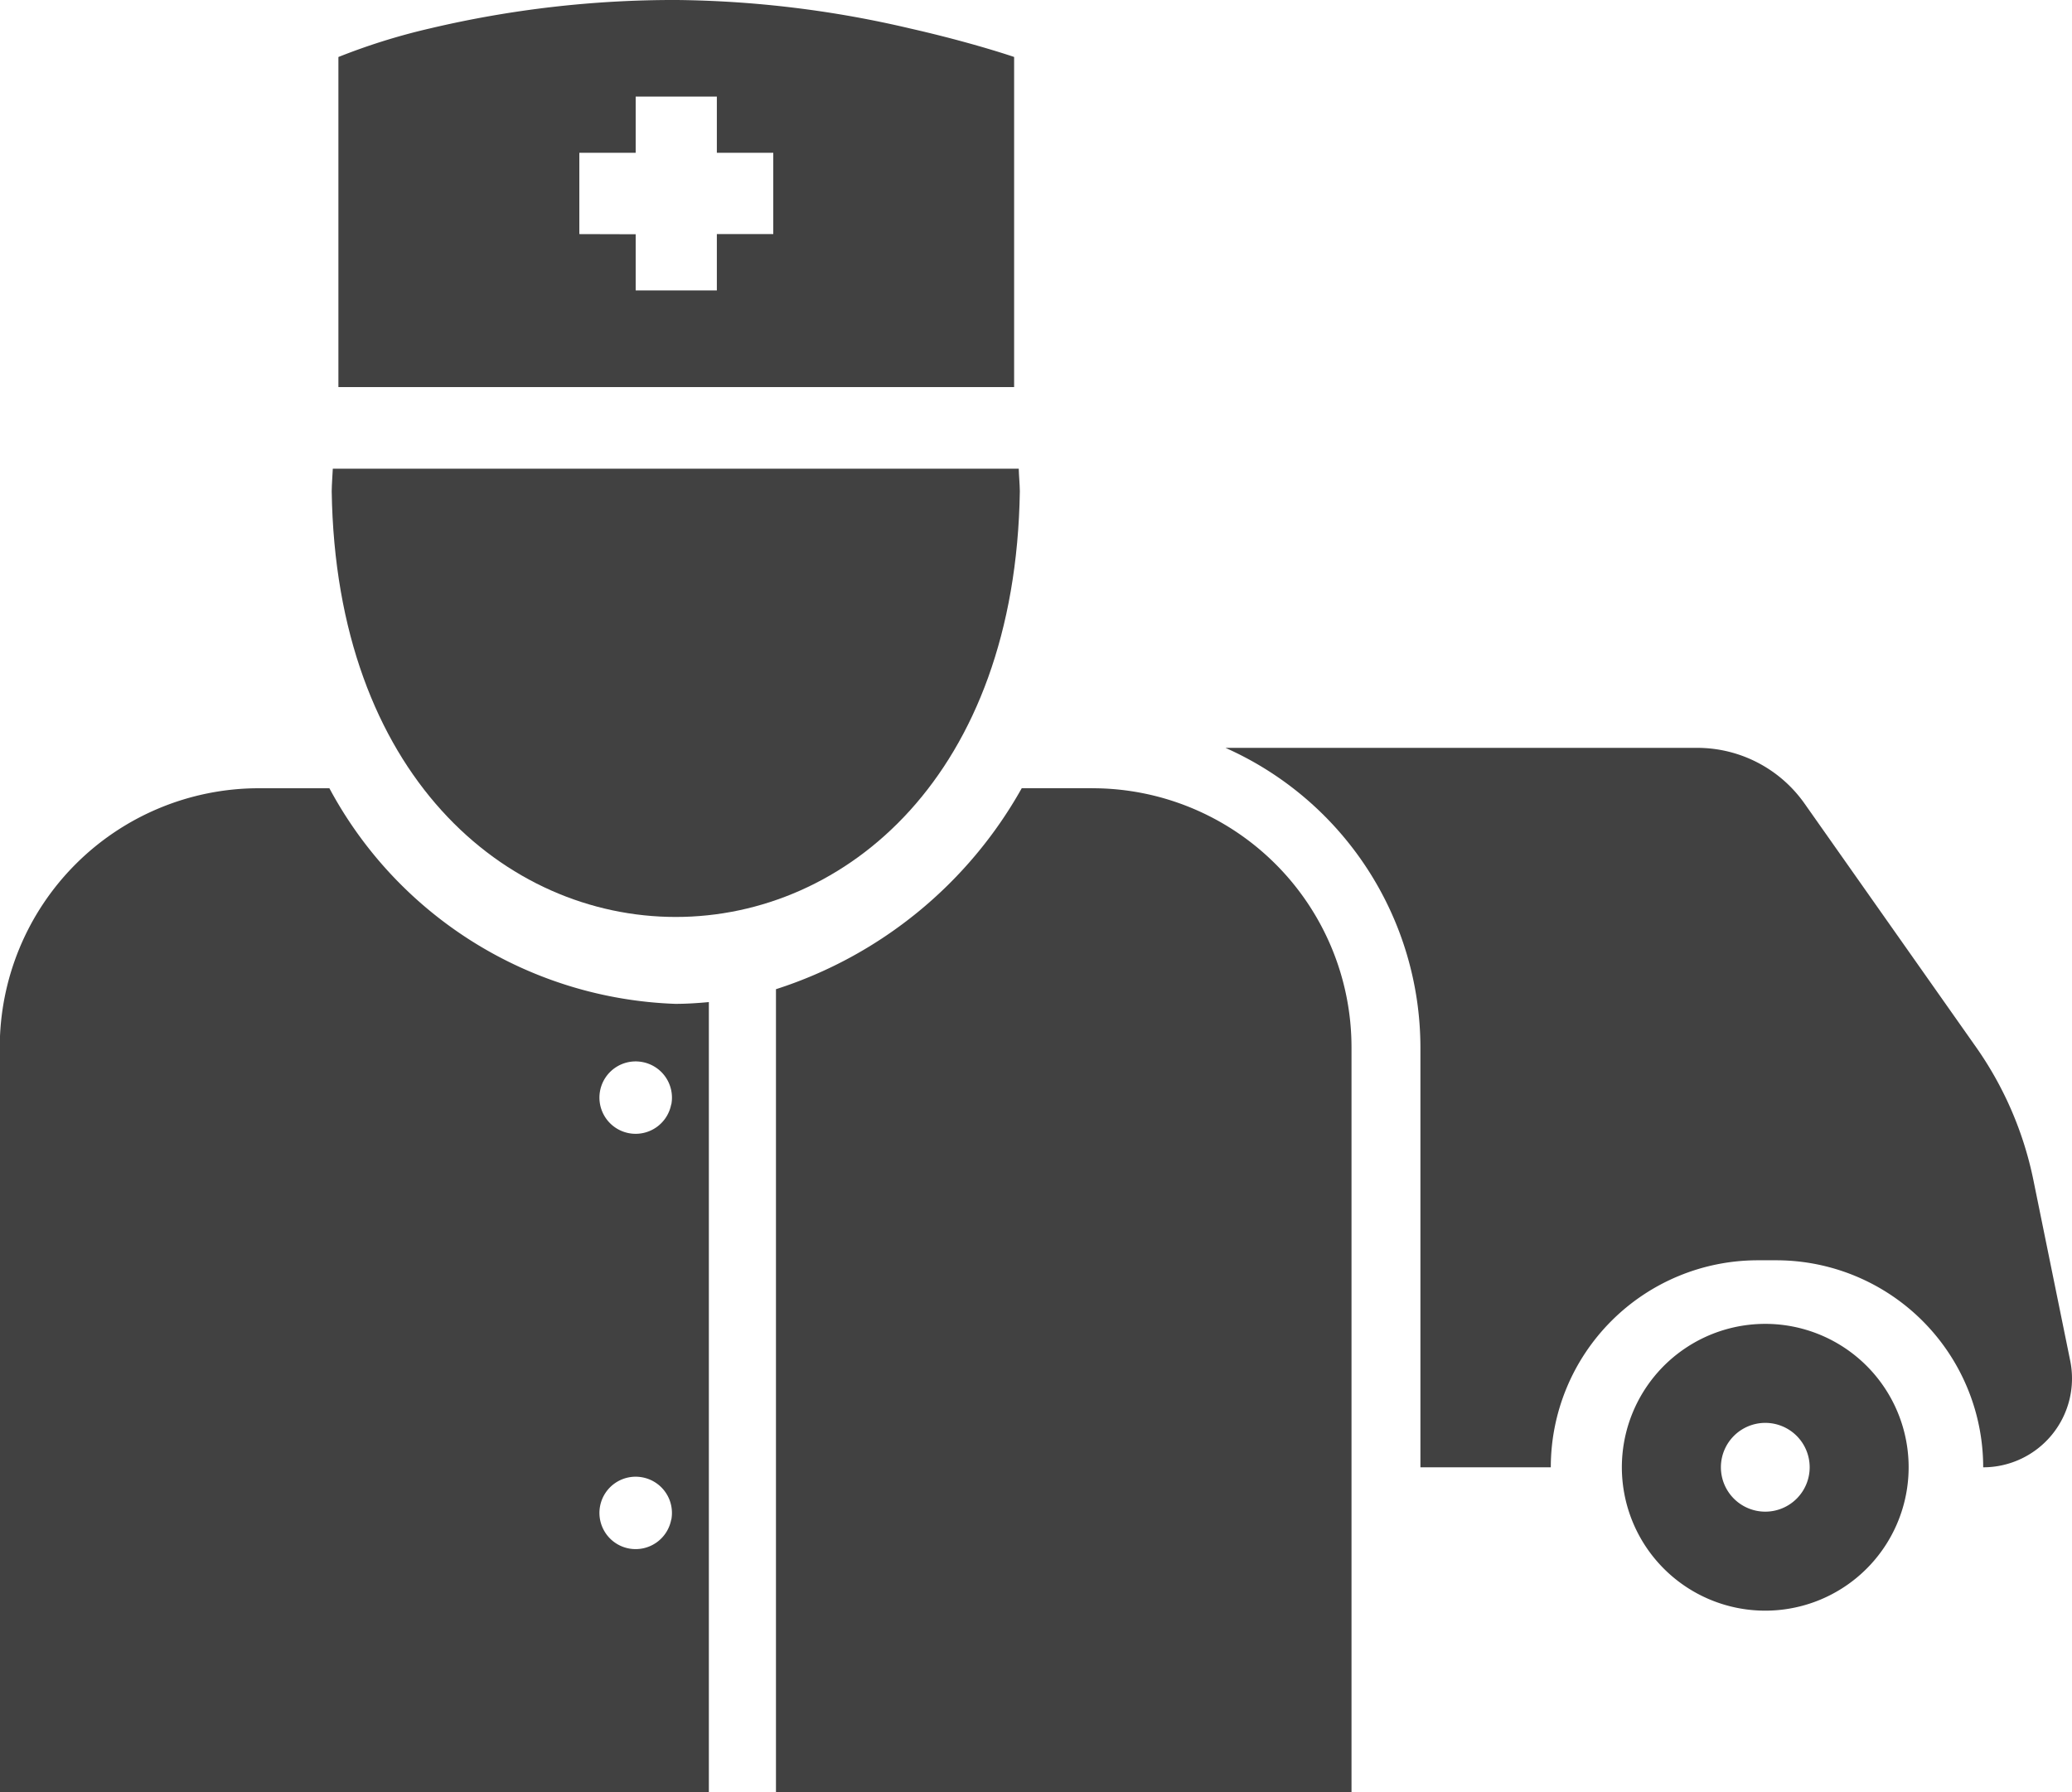
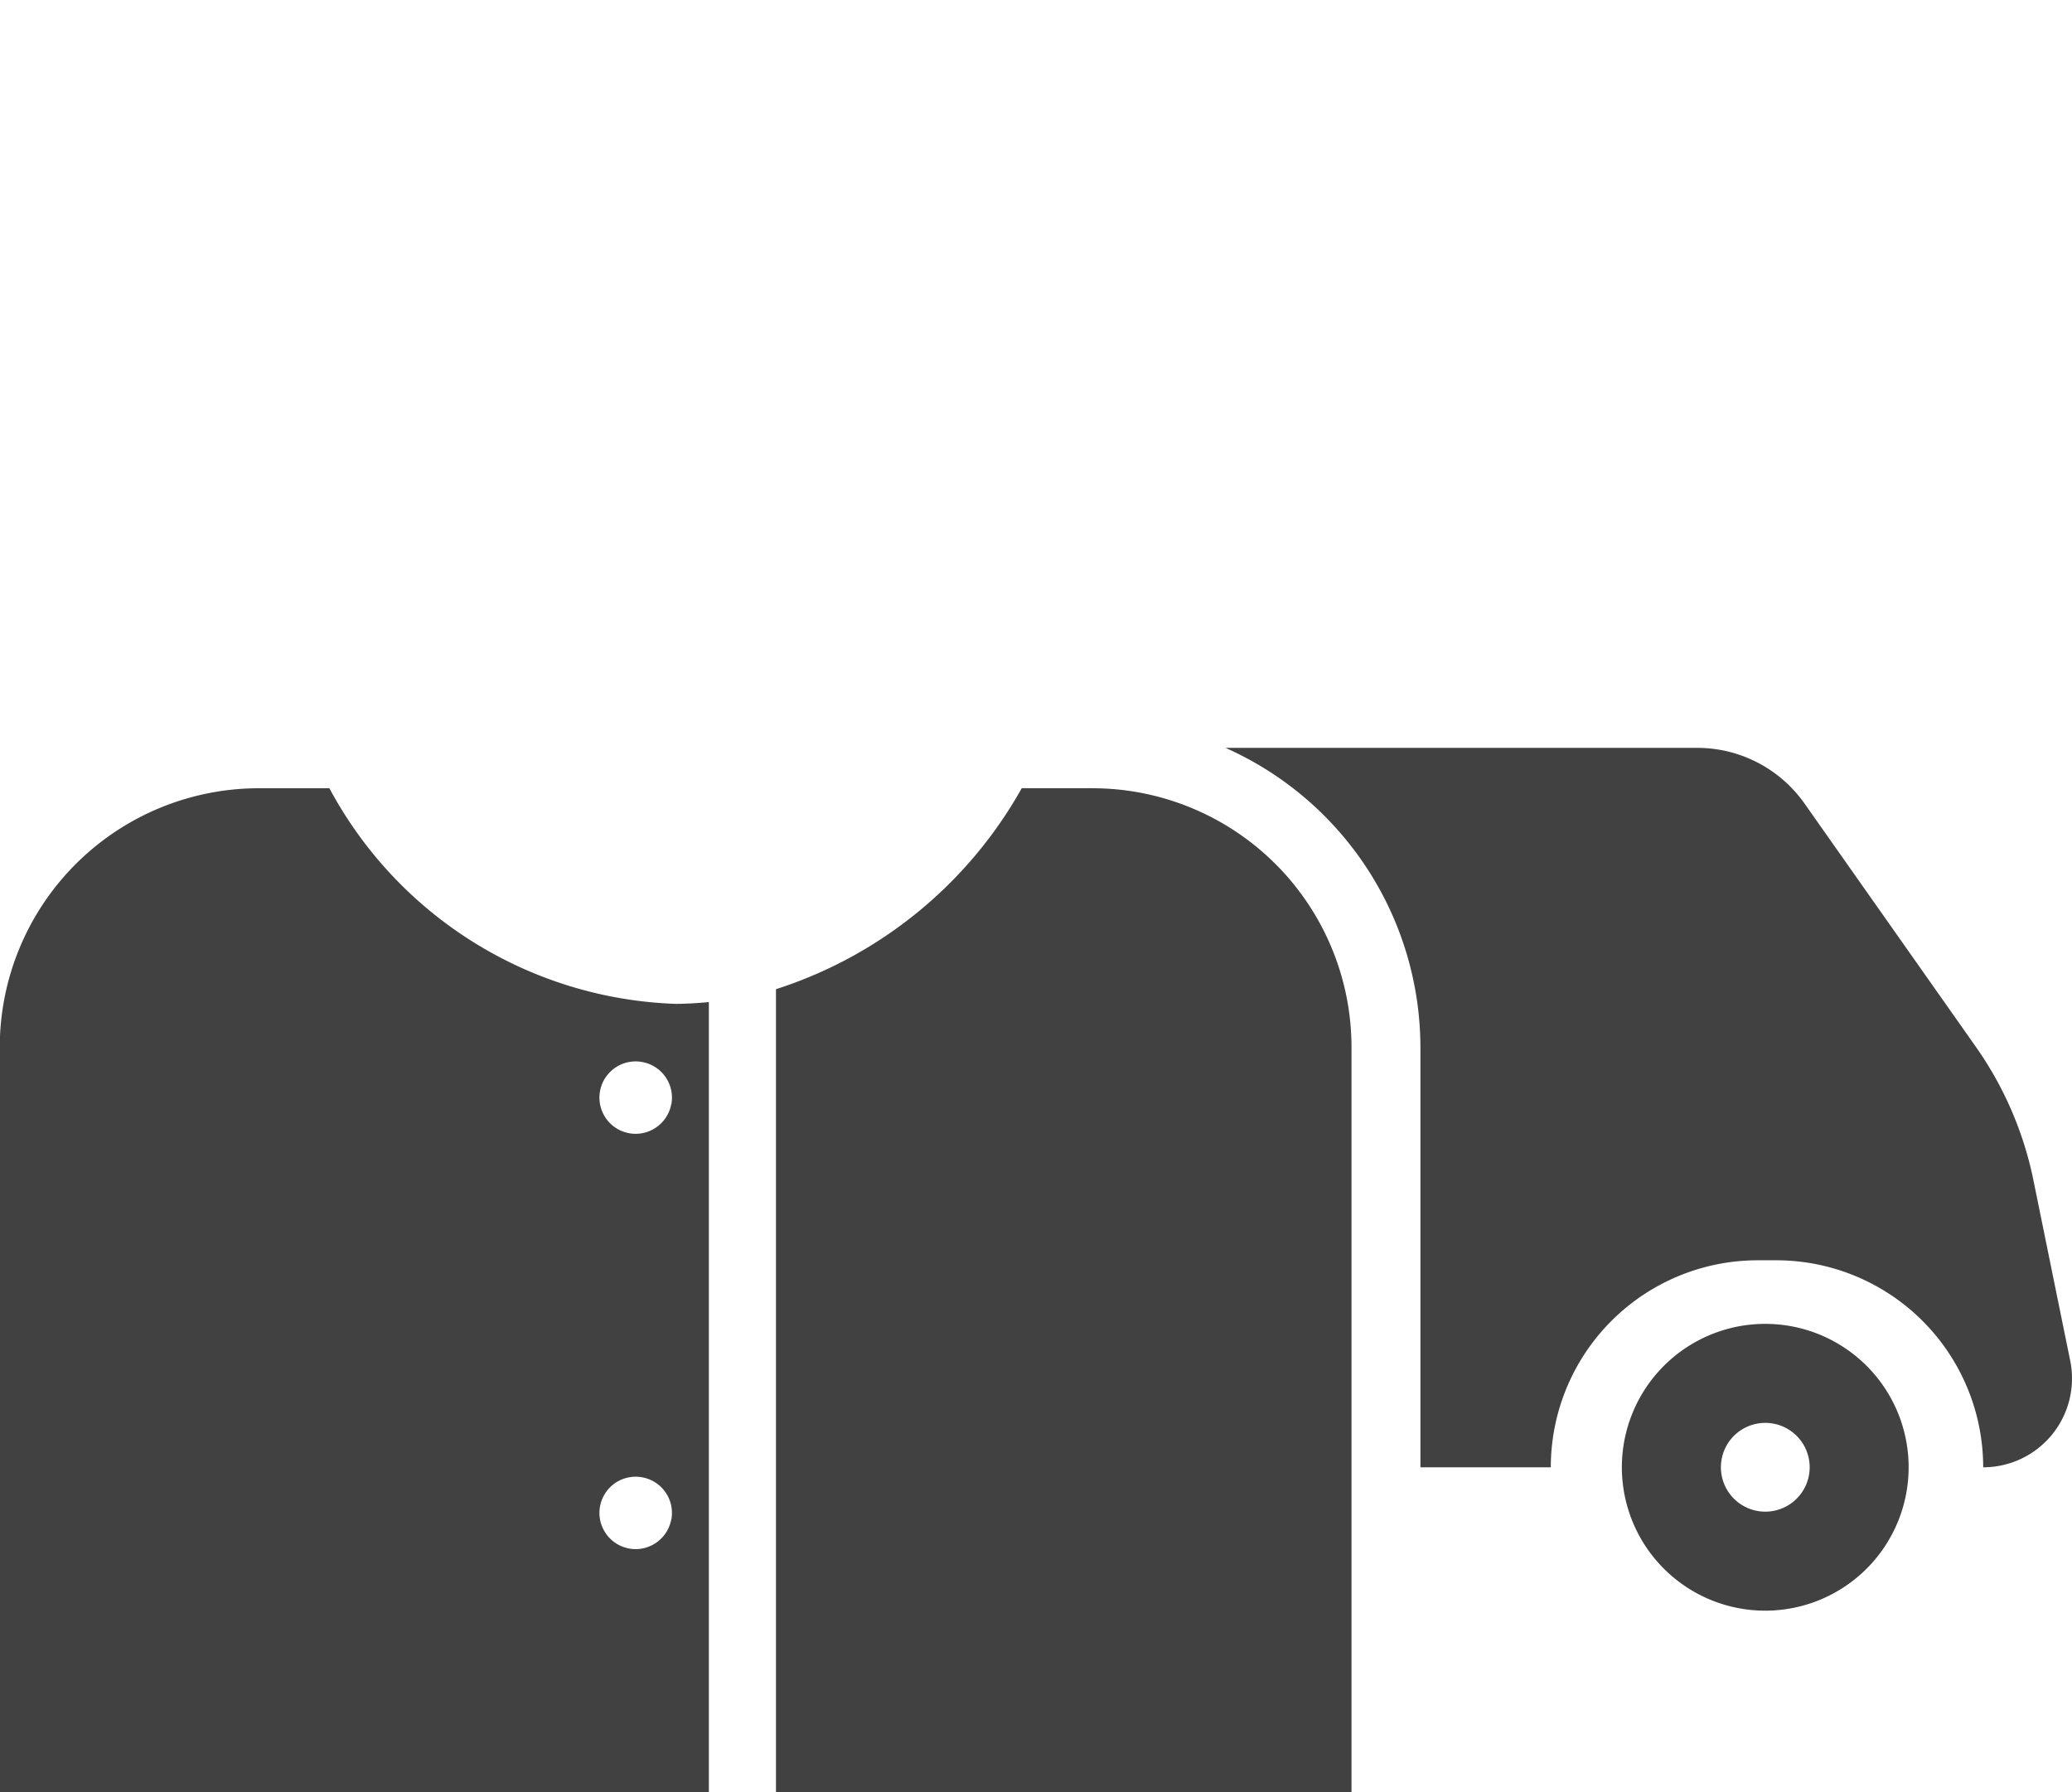
<svg xmlns="http://www.w3.org/2000/svg" width="52.889" height="45.741" viewBox="0 0 52.889 45.741">
  <defs>
    <style>.a{fill:#414141;}</style>
  </defs>
-   <path class="a" d="M906.495,1441.046H888.986c-.009.192-.025.378-.028.576.219,14.486,17.344,14.488,17.565,0C906.52,1441.424,906.5,1441.238,906.495,1441.046Z" transform="translate(-880.491 -1429.083)" />
  <path class="a" d="M875.7,1461.917h-1.8a6.614,6.614,0,0,0-6.614,6.614v19.008h18.1v-20.164c-.283.026-.567.045-.855.045A10.434,10.434,0,0,1,875.7,1461.917Zm8.725,18.667a.924.924,0,1,1-.737-1.079A.924.924,0,0,1,884.428,1480.584Zm0-10.6a.924.924,0,1,1-.737-1.079A.924.924,0,0,1,884.428,1469.986Zm10.748-8.069h-1.8a11.065,11.065,0,0,1-6.274,5.131v20.491H901.79v-19.008A6.614,6.614,0,0,0,895.176,1461.917Z" transform="translate(-867.292 -1441.798)" />
-   <path class="a" d="M17.248,9.879H0V1.455H0A16.079,16.079,0,0,1,2.331.727,27.066,27.066,0,0,1,8.648,0a27.145,27.145,0,0,1,5.946.727c1.565.355,2.61.712,2.654.727V9.878Zm-9.66-3.9V7.413H9.66V5.975H11.1V3.9H9.66V2.466H7.588V3.9H6.15V5.975Z" transform="translate(8.638)" />
  <path class="a" d="M968.9,1474.919l-.939-4.607a9.045,9.045,0,0,0-1.467-3.4l-4.375-6.212a3.351,3.351,0,0,0-2.741-1.422h-12.04a8.379,8.379,0,0,1,4.976,7.646v10.717h3.328a5.284,5.284,0,0,1,5.284-5.284h.469a5.284,5.284,0,0,1,5.284,5.284A2.267,2.267,0,0,0,968.9,1474.919Zm-7.783-.939a3.66,3.66,0,1,0,3.659,3.66A3.66,3.66,0,0,0,961.116,1473.98Zm0,4.793a1.133,1.133,0,1,1,1.133-1.133A1.133,1.133,0,0,1,961.116,1478.773Z" transform="translate(-916.057 -1440.19)" />
</svg>